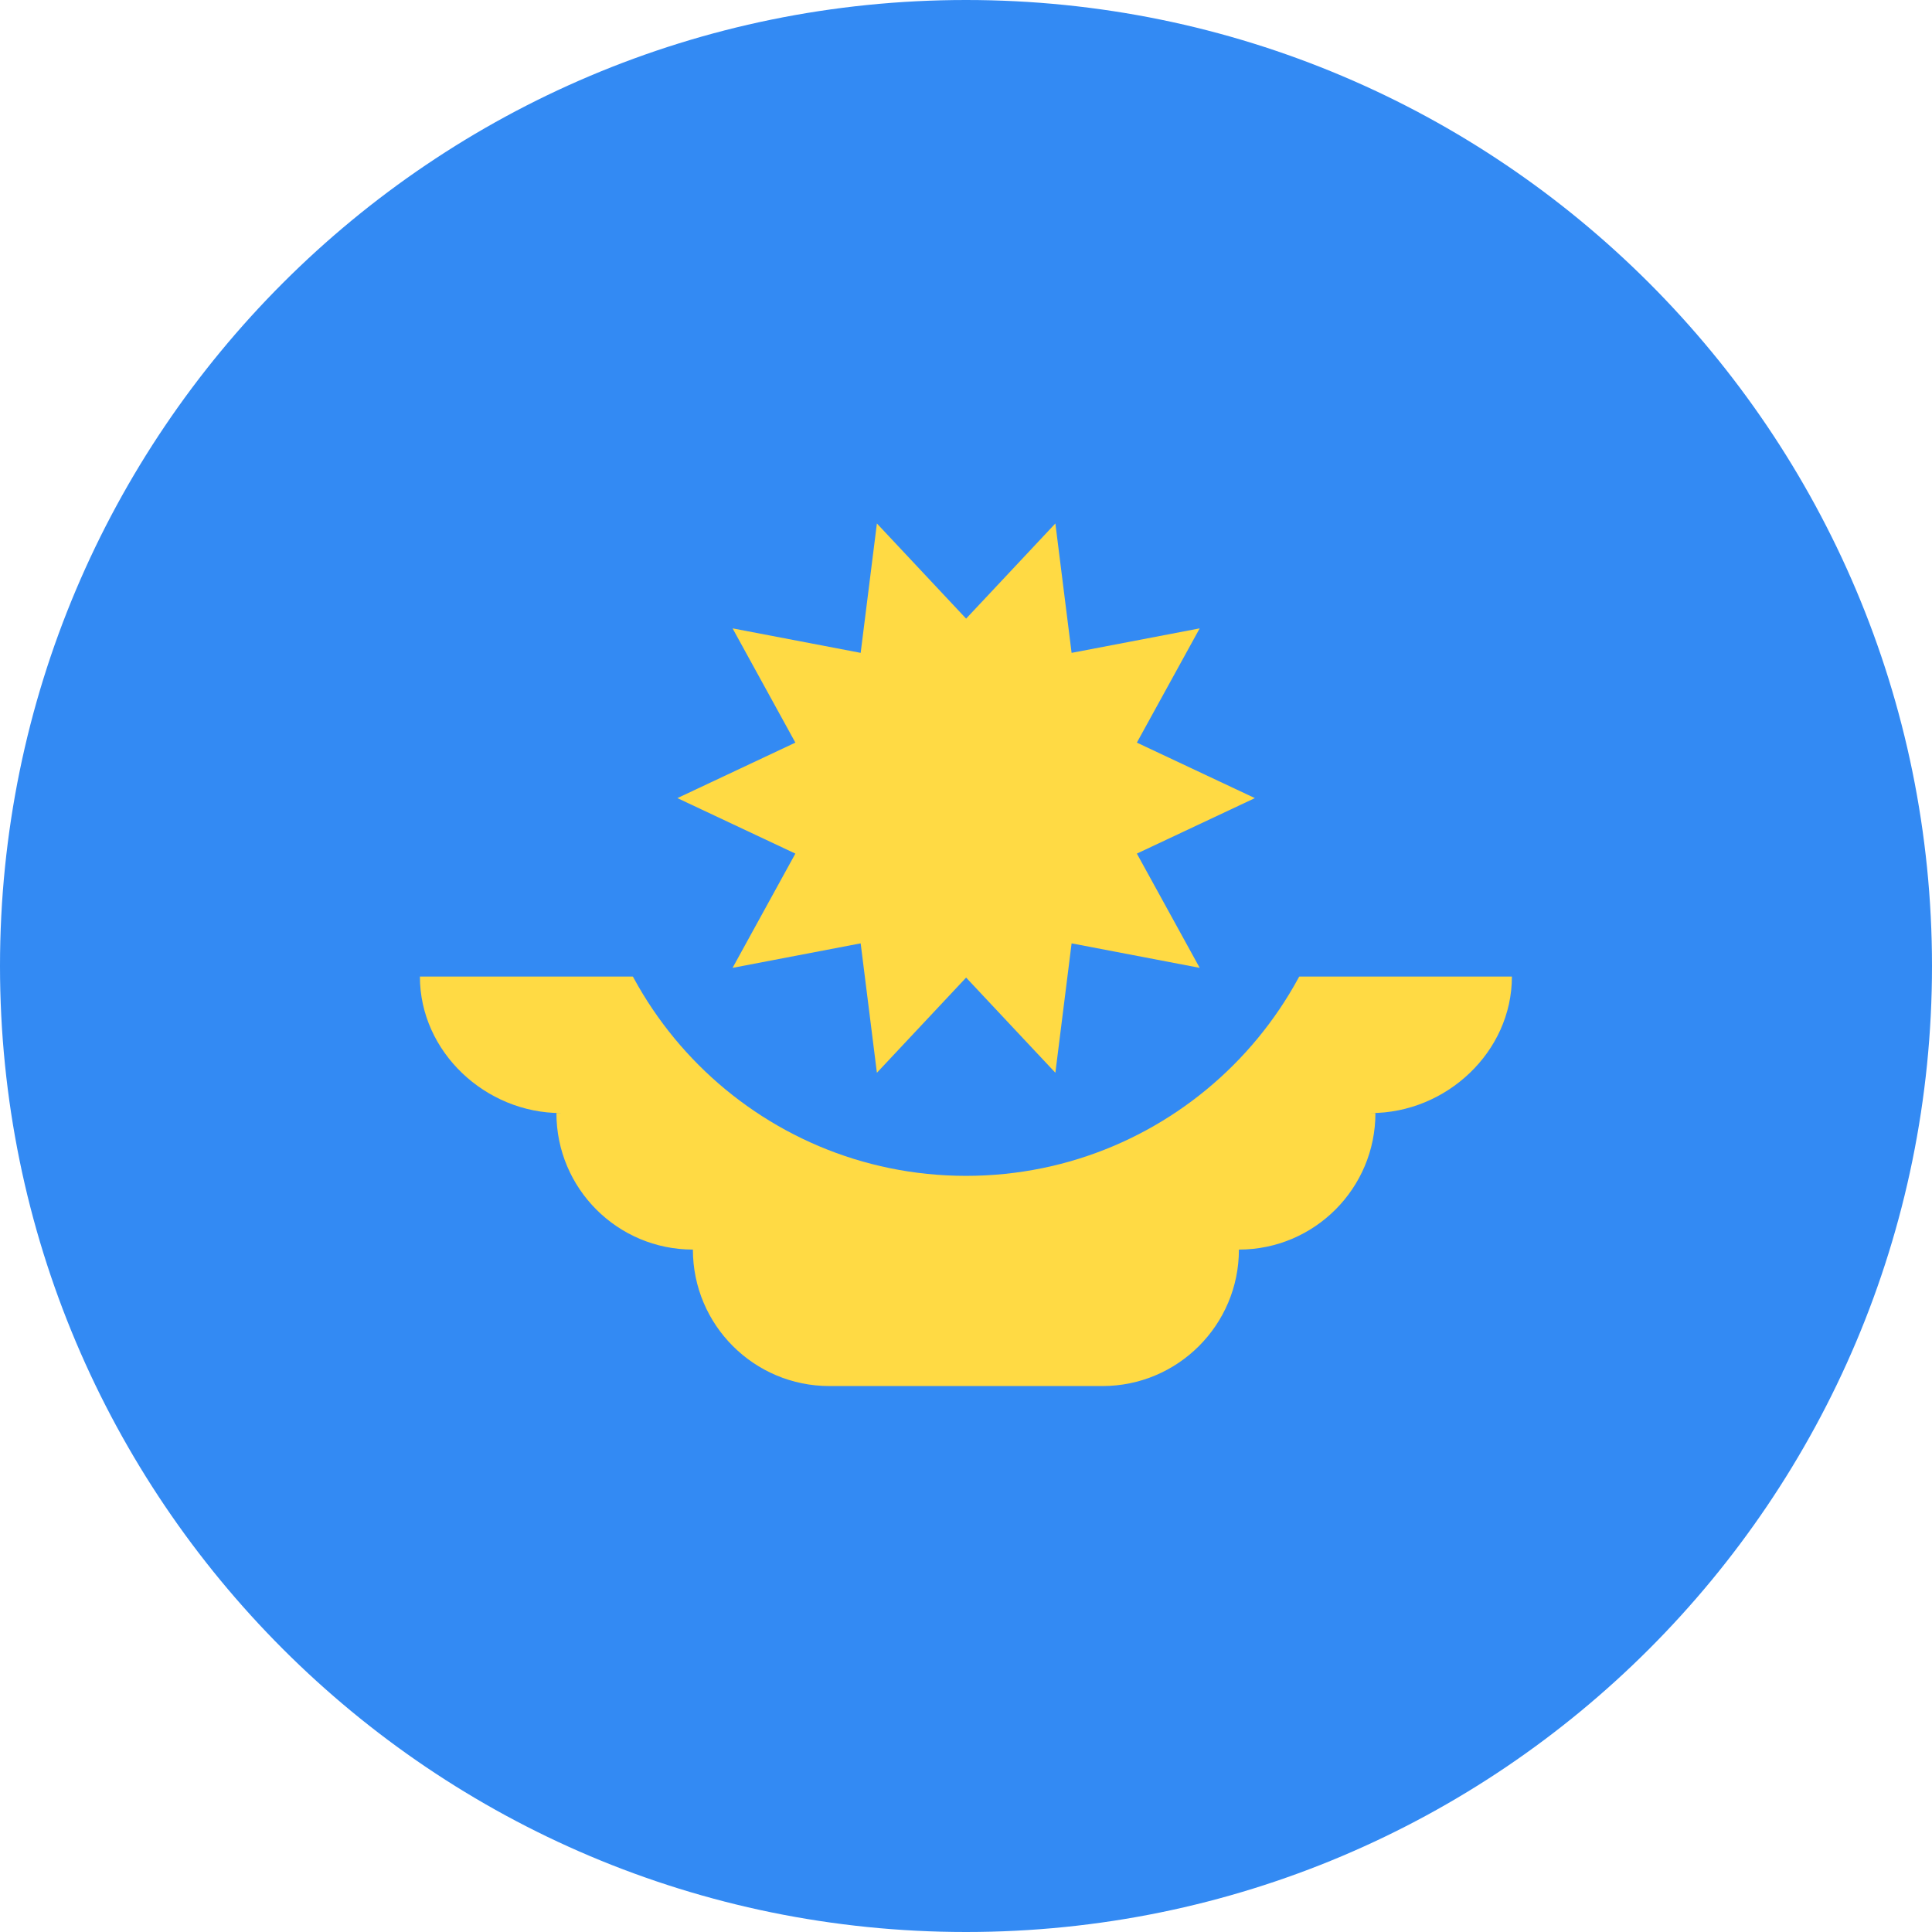
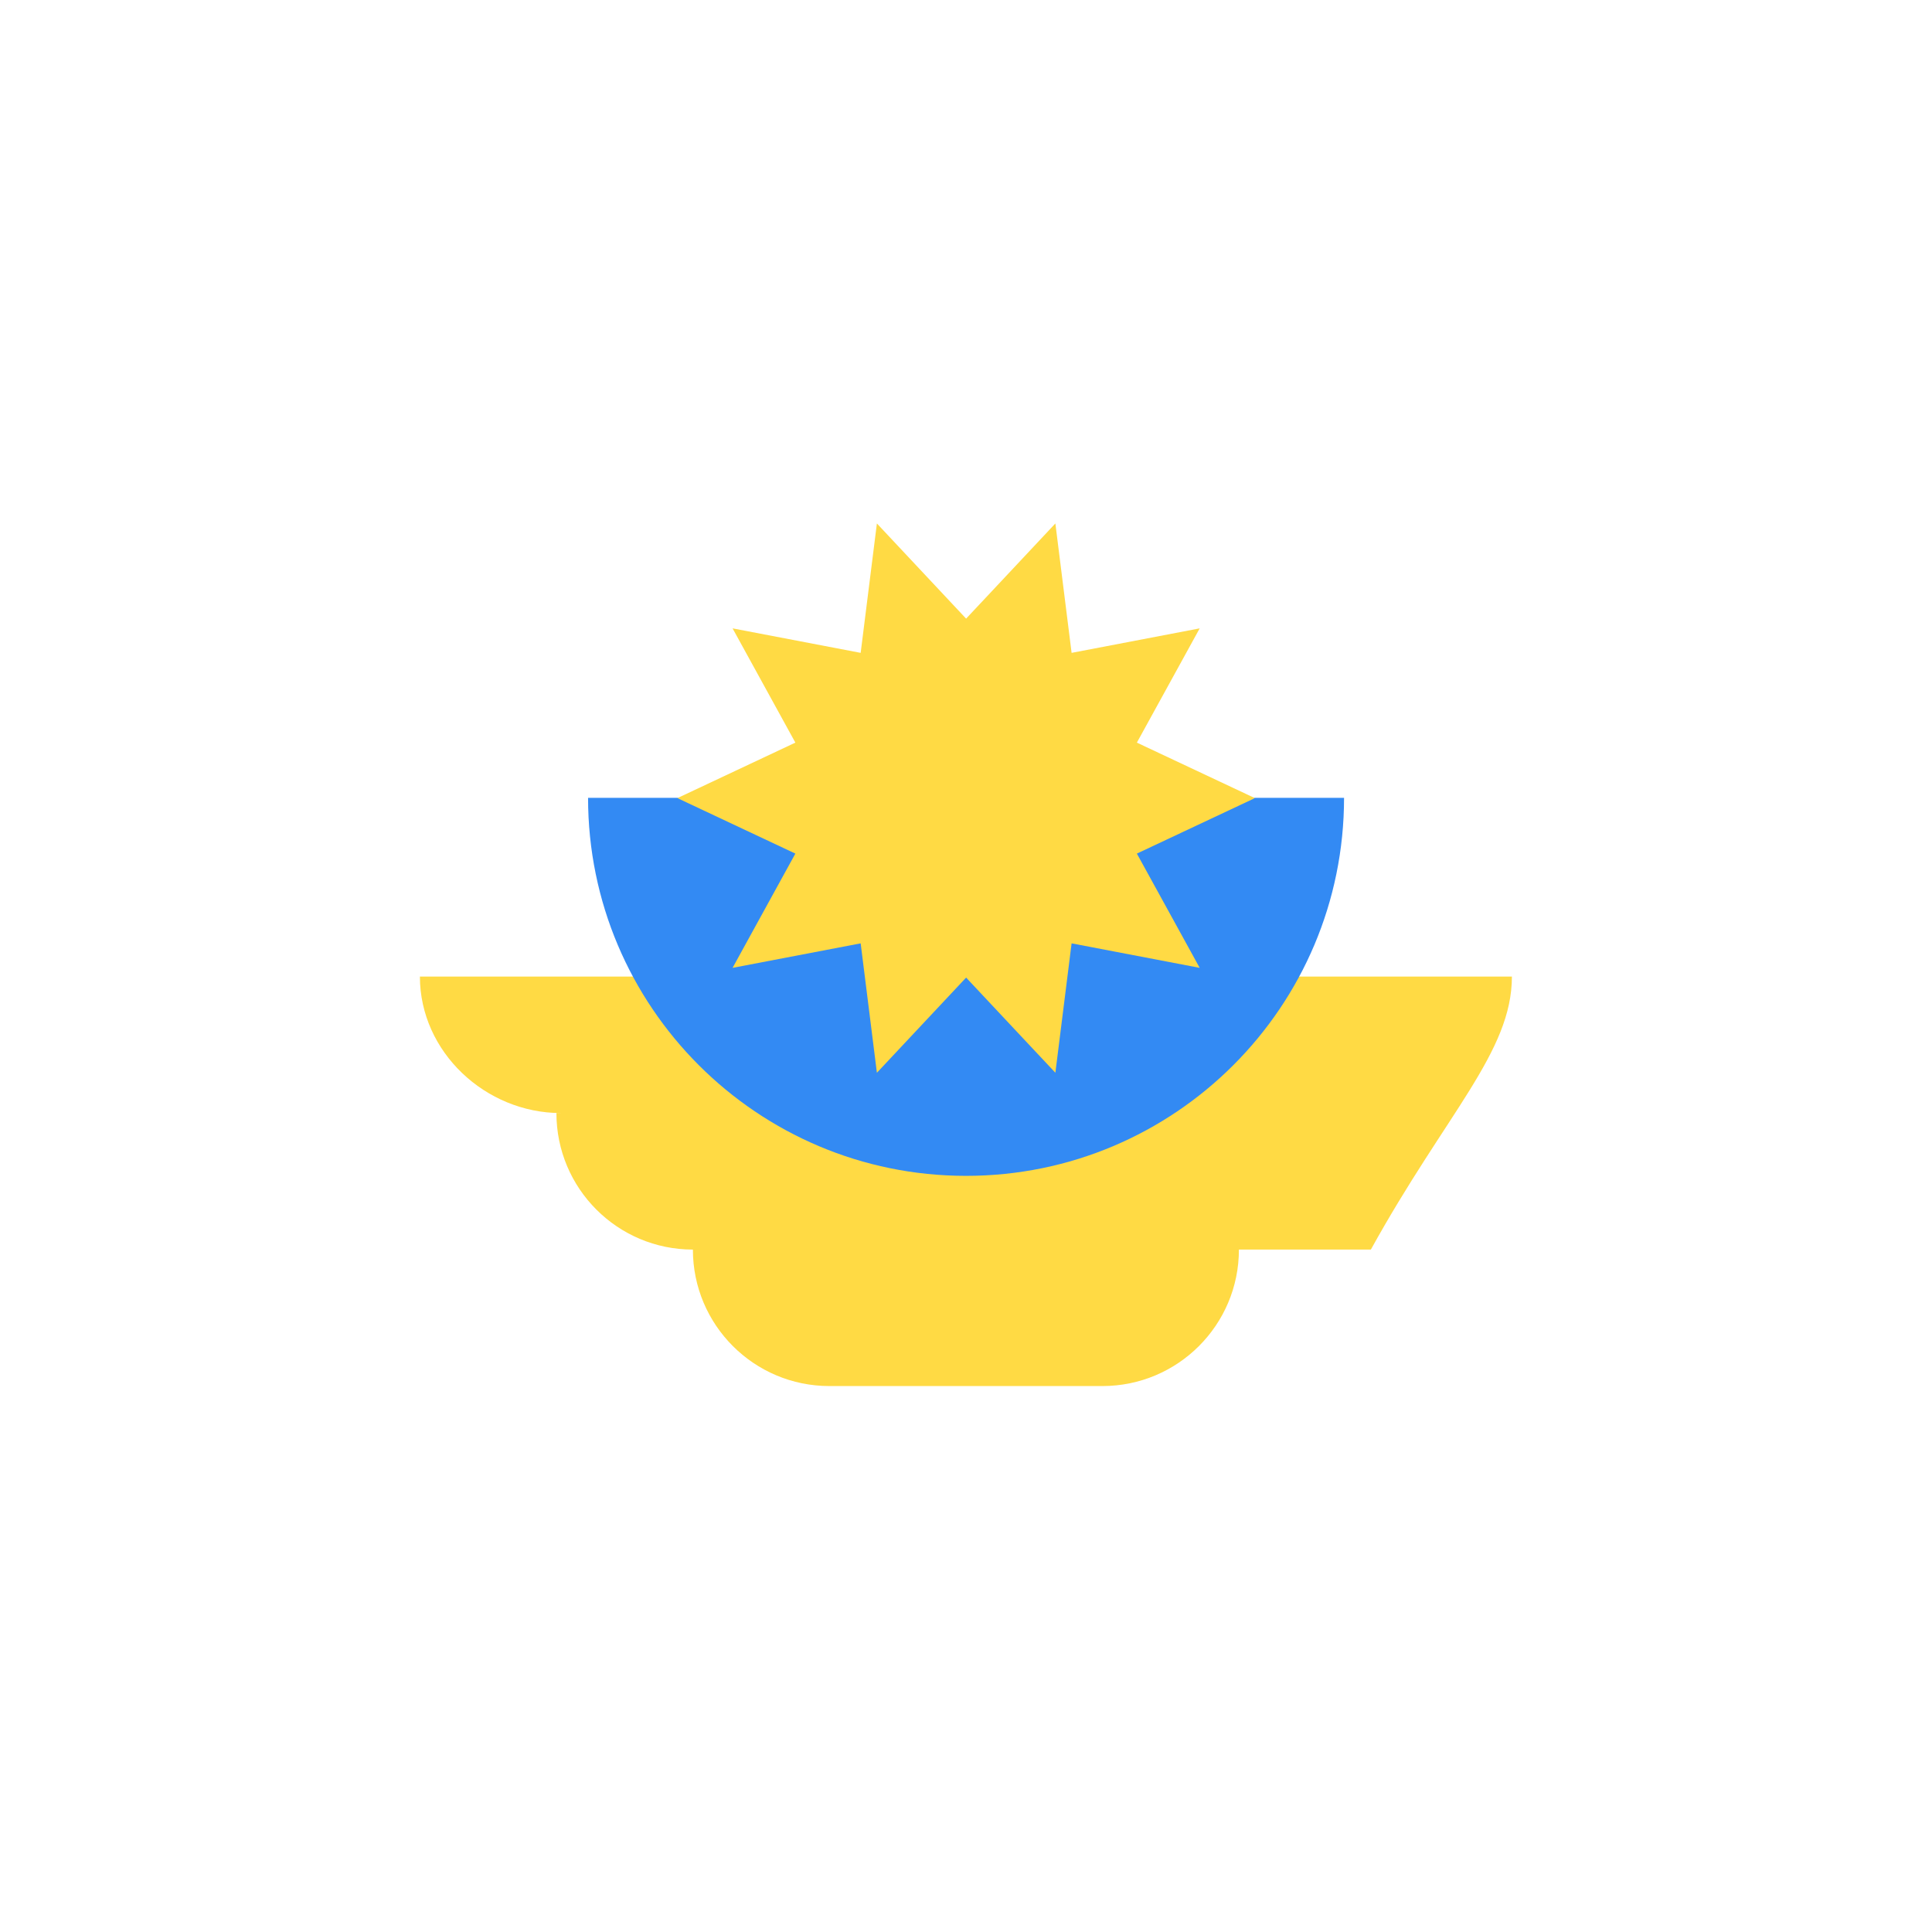
<svg xmlns="http://www.w3.org/2000/svg" width="50" height="50" viewBox="0 0 50 50" fill="none">
  <g clip-path="url(#clip0_5802_146846)">
-     <path d="M25 50C38.807 50 50 38.807 50 25C50 11.193 38.807 0 25 0C11.193 0 0 11.193 0 25C0 38.807 11.193 50 25 50Z" fill="#338AF3" />
-     <path d="M39.128 25.273H10.867C10.867 27.224 12.566 28.806 14.517 28.806H14.4C14.4 30.757 15.981 32.339 17.932 32.339C17.932 34.29 19.514 35.871 21.465 35.871H28.53C30.481 35.871 32.063 34.29 32.063 32.339C34.014 32.339 35.596 30.757 35.596 28.806H35.478C37.429 28.806 39.128 27.224 39.128 25.273Z" fill="#FFDA44" />
+     <path d="M39.128 25.273H10.867C10.867 27.224 12.566 28.806 14.517 28.806H14.4C14.4 30.757 15.981 32.339 17.932 32.339C17.932 34.29 19.514 35.871 21.465 35.871H28.53C30.481 35.871 32.063 34.29 32.063 32.339H35.478C37.429 28.806 39.128 27.224 39.128 25.273Z" fill="#FFDA44" />
    <path d="M34.784 20.648C34.784 26.051 30.404 30.431 25.001 30.431C19.599 30.431 15.219 26.051 15.219 20.648" fill="#338AF3" />
    <path d="M32.476 20.655L29.422 22.091L31.048 25.048L27.733 24.414L27.313 27.763L25.003 25.3L22.694 27.763L22.274 24.414L18.959 25.048L20.584 22.091L17.531 20.655L20.584 19.219L18.959 16.262L22.274 16.896L22.694 13.547L25.003 16.01L27.313 13.547L27.733 16.896L31.048 16.262L29.422 19.219L32.476 20.655Z" fill="#FFDA44" />
  </g>
  <defs>
    <clipPath id="clip0_5802_146846">
      <rect width="50" height="50" fill="white" />
    </clipPath>
  </defs>
</svg>